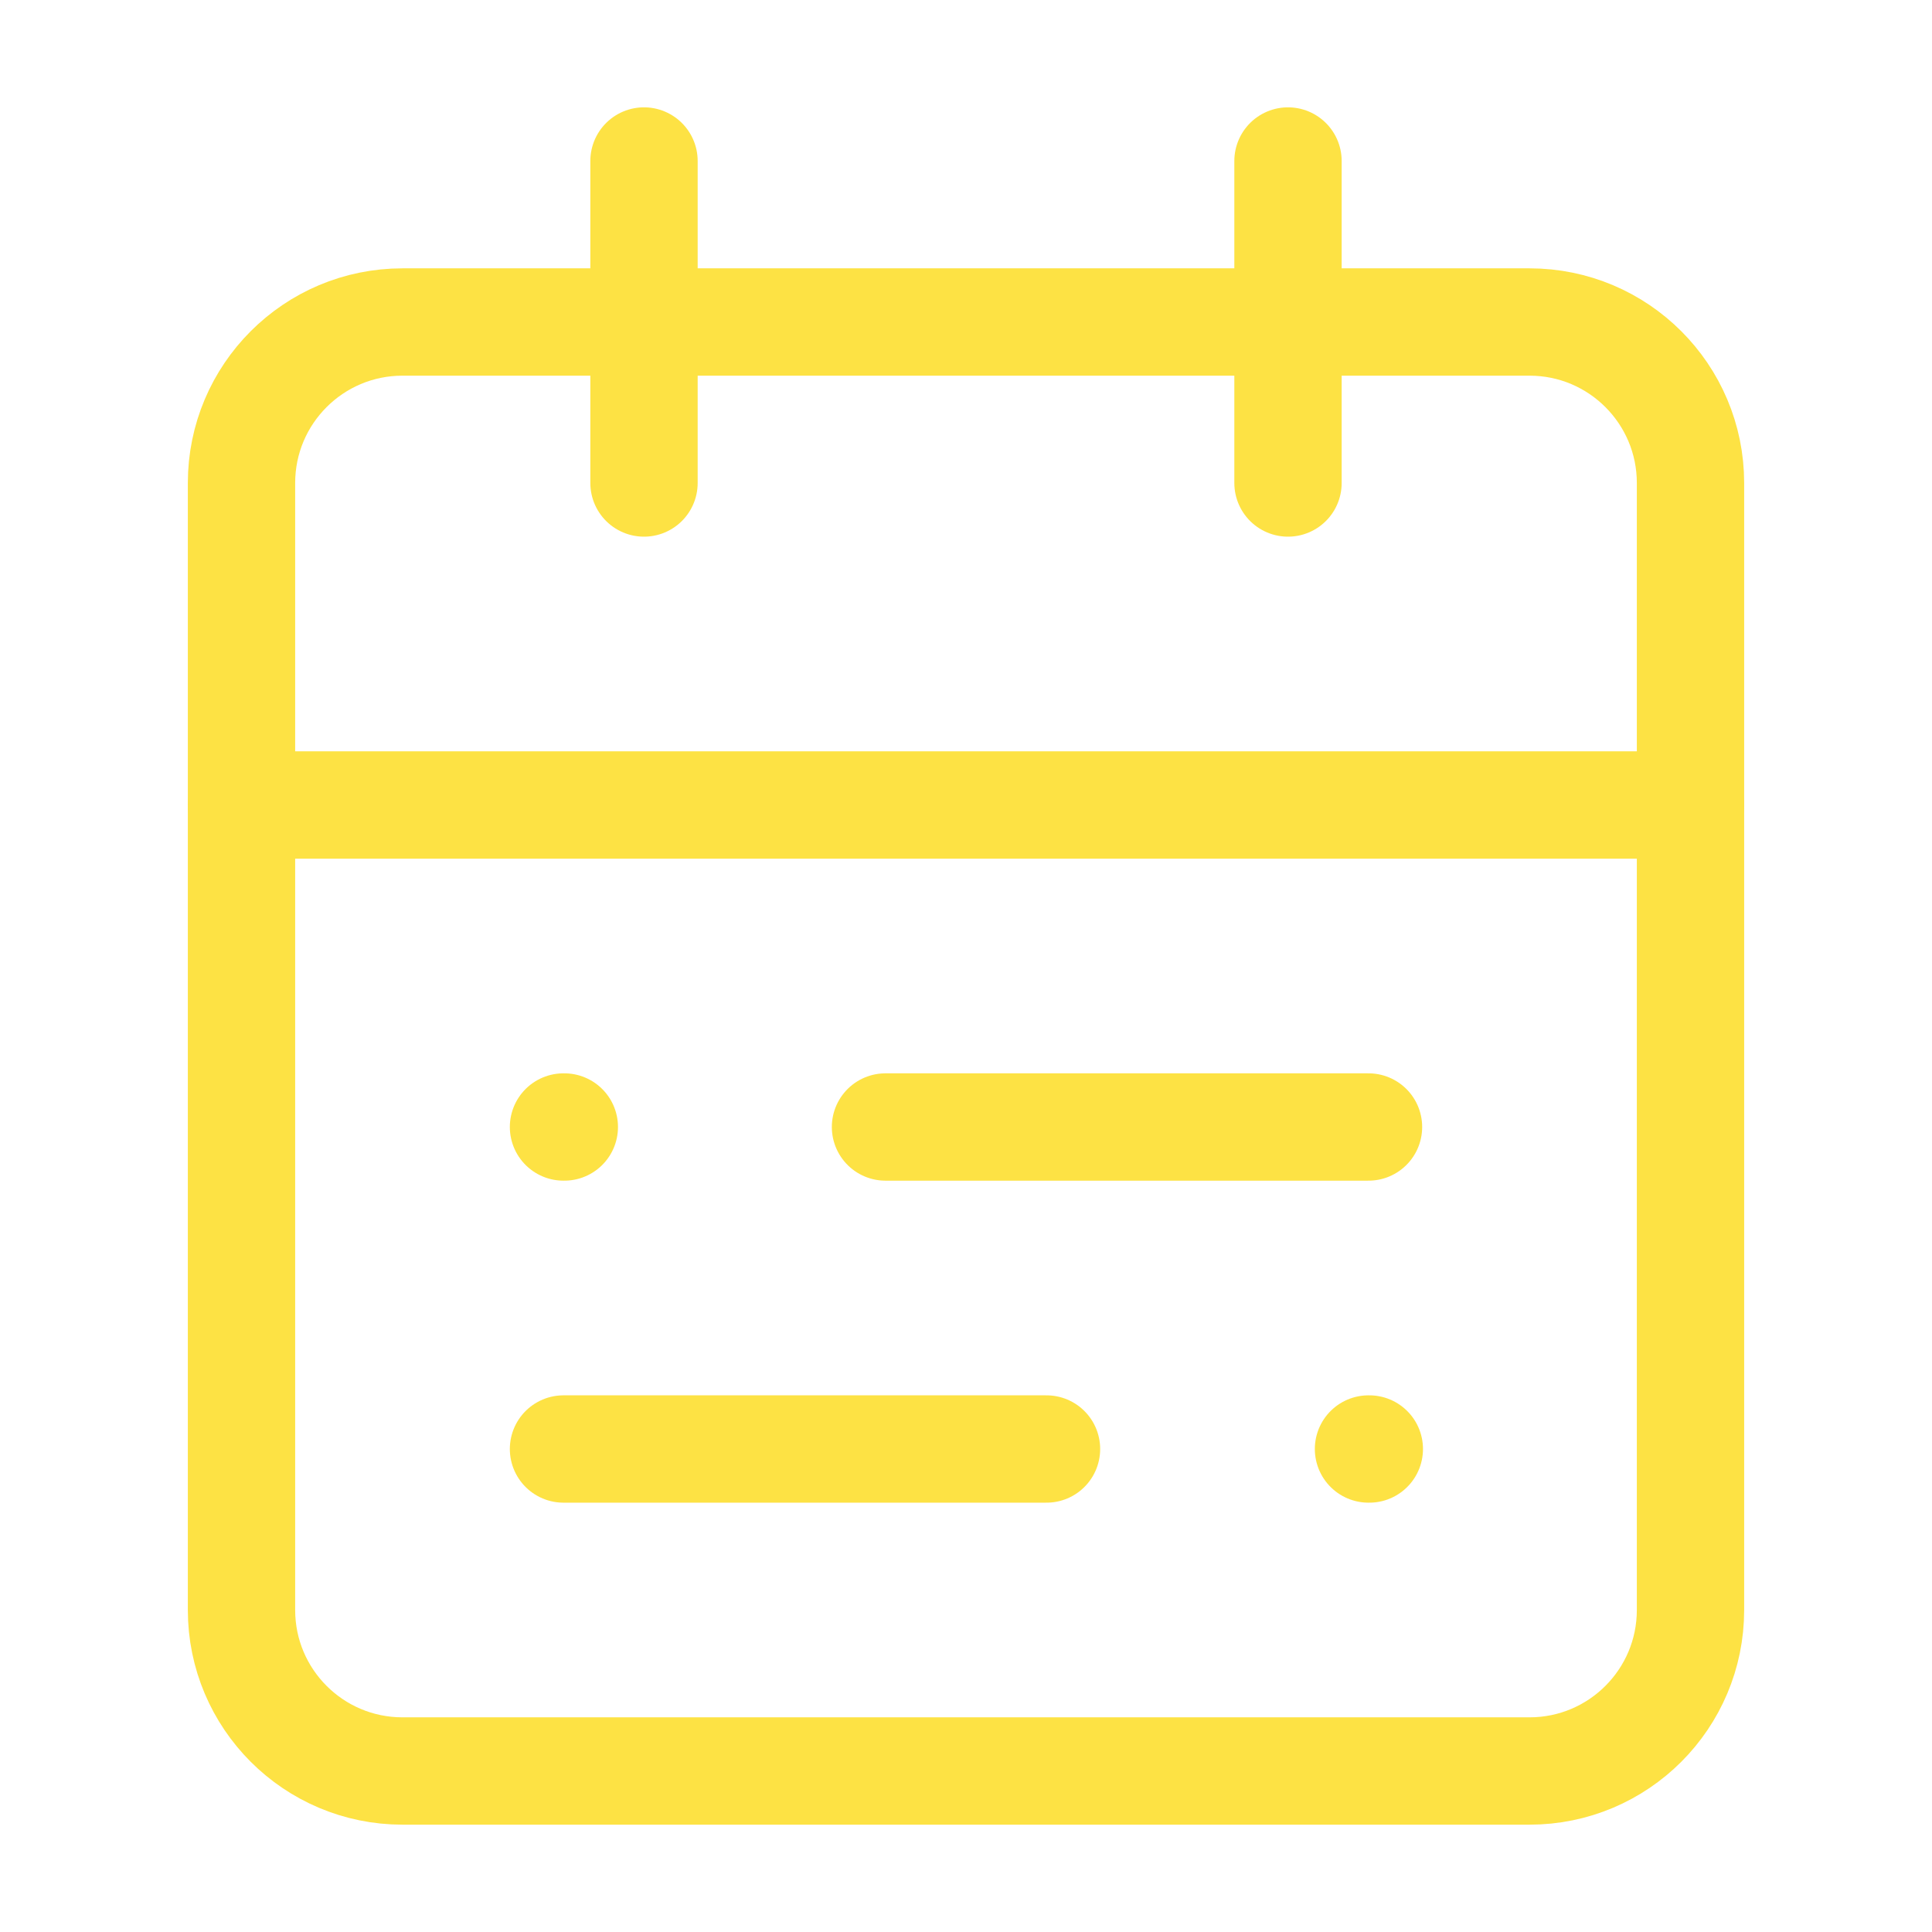
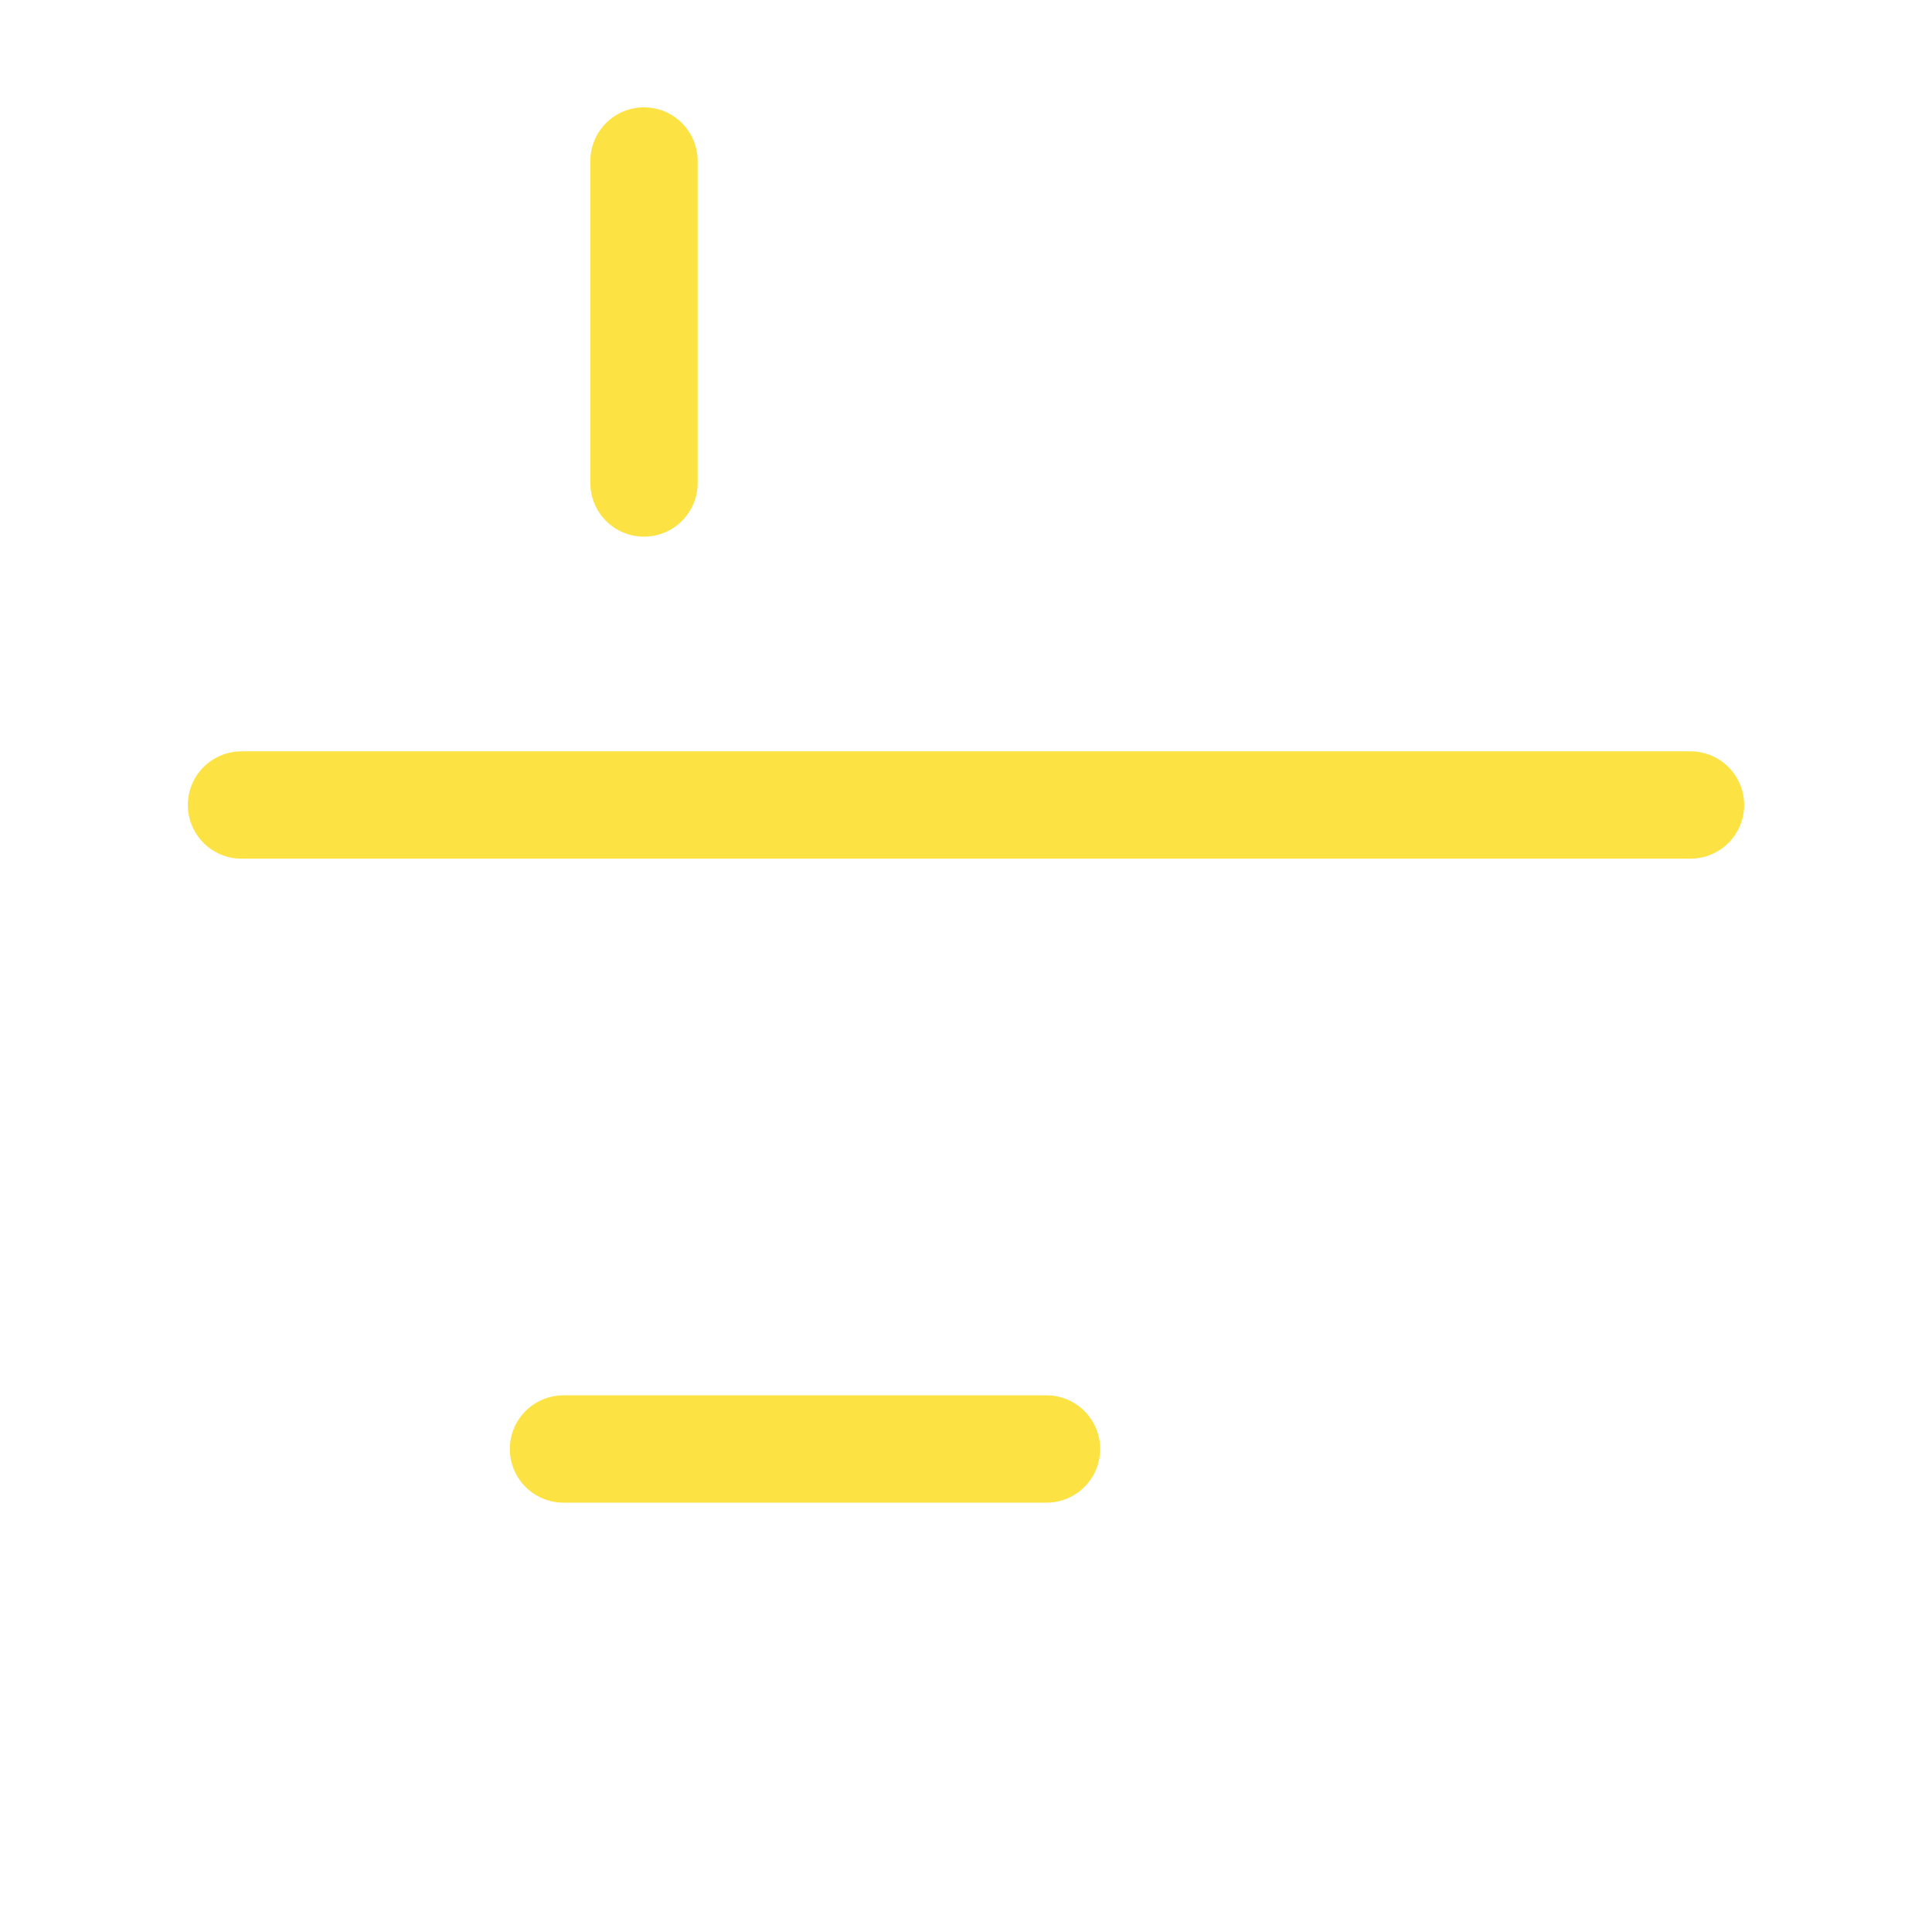
<svg xmlns="http://www.w3.org/2000/svg" width="45" height="45" viewBox="0 0 45 45" fill="none">
-   <path d="M35.625 7.5H9.375C7.304 7.5 5.625 9.179 5.625 11.25V37.5C5.625 39.571 7.304 41.25 9.375 41.25H35.625C37.696 41.25 39.375 39.571 39.375 37.5V11.25C39.375 9.179 37.696 7.5 35.625 7.5Z" stroke="#FDE244" stroke-width="2.5" stroke-linecap="round" stroke-linejoin="round" />
-   <path d="M30 3.75V11.25" stroke="#FDE244" stroke-width="2.5" stroke-linecap="round" stroke-linejoin="round" />
  <path d="M5.625 18.75H39.375" stroke="#FDE244" stroke-width="2.5" stroke-linecap="round" stroke-linejoin="round" />
  <path d="M15 3.75V11.25" stroke="#FDE244" stroke-width="2.5" stroke-linecap="round" stroke-linejoin="round" />
-   <path d="M31.875 26.25H20.625" stroke="#FDE244" stroke-width="2.5" stroke-linecap="round" stroke-linejoin="round" />
  <path d="M24.375 33.75H13.125" stroke="#FDE244" stroke-width="2.5" stroke-linecap="round" stroke-linejoin="round" />
-   <path d="M13.125 26.25H13.144" stroke="#FDE244" stroke-width="2.5" stroke-linecap="round" stroke-linejoin="round" />
-   <path d="M31.875 33.75H31.894" stroke="#FDE244" stroke-width="2.5" stroke-linecap="round" stroke-linejoin="round" />
</svg>